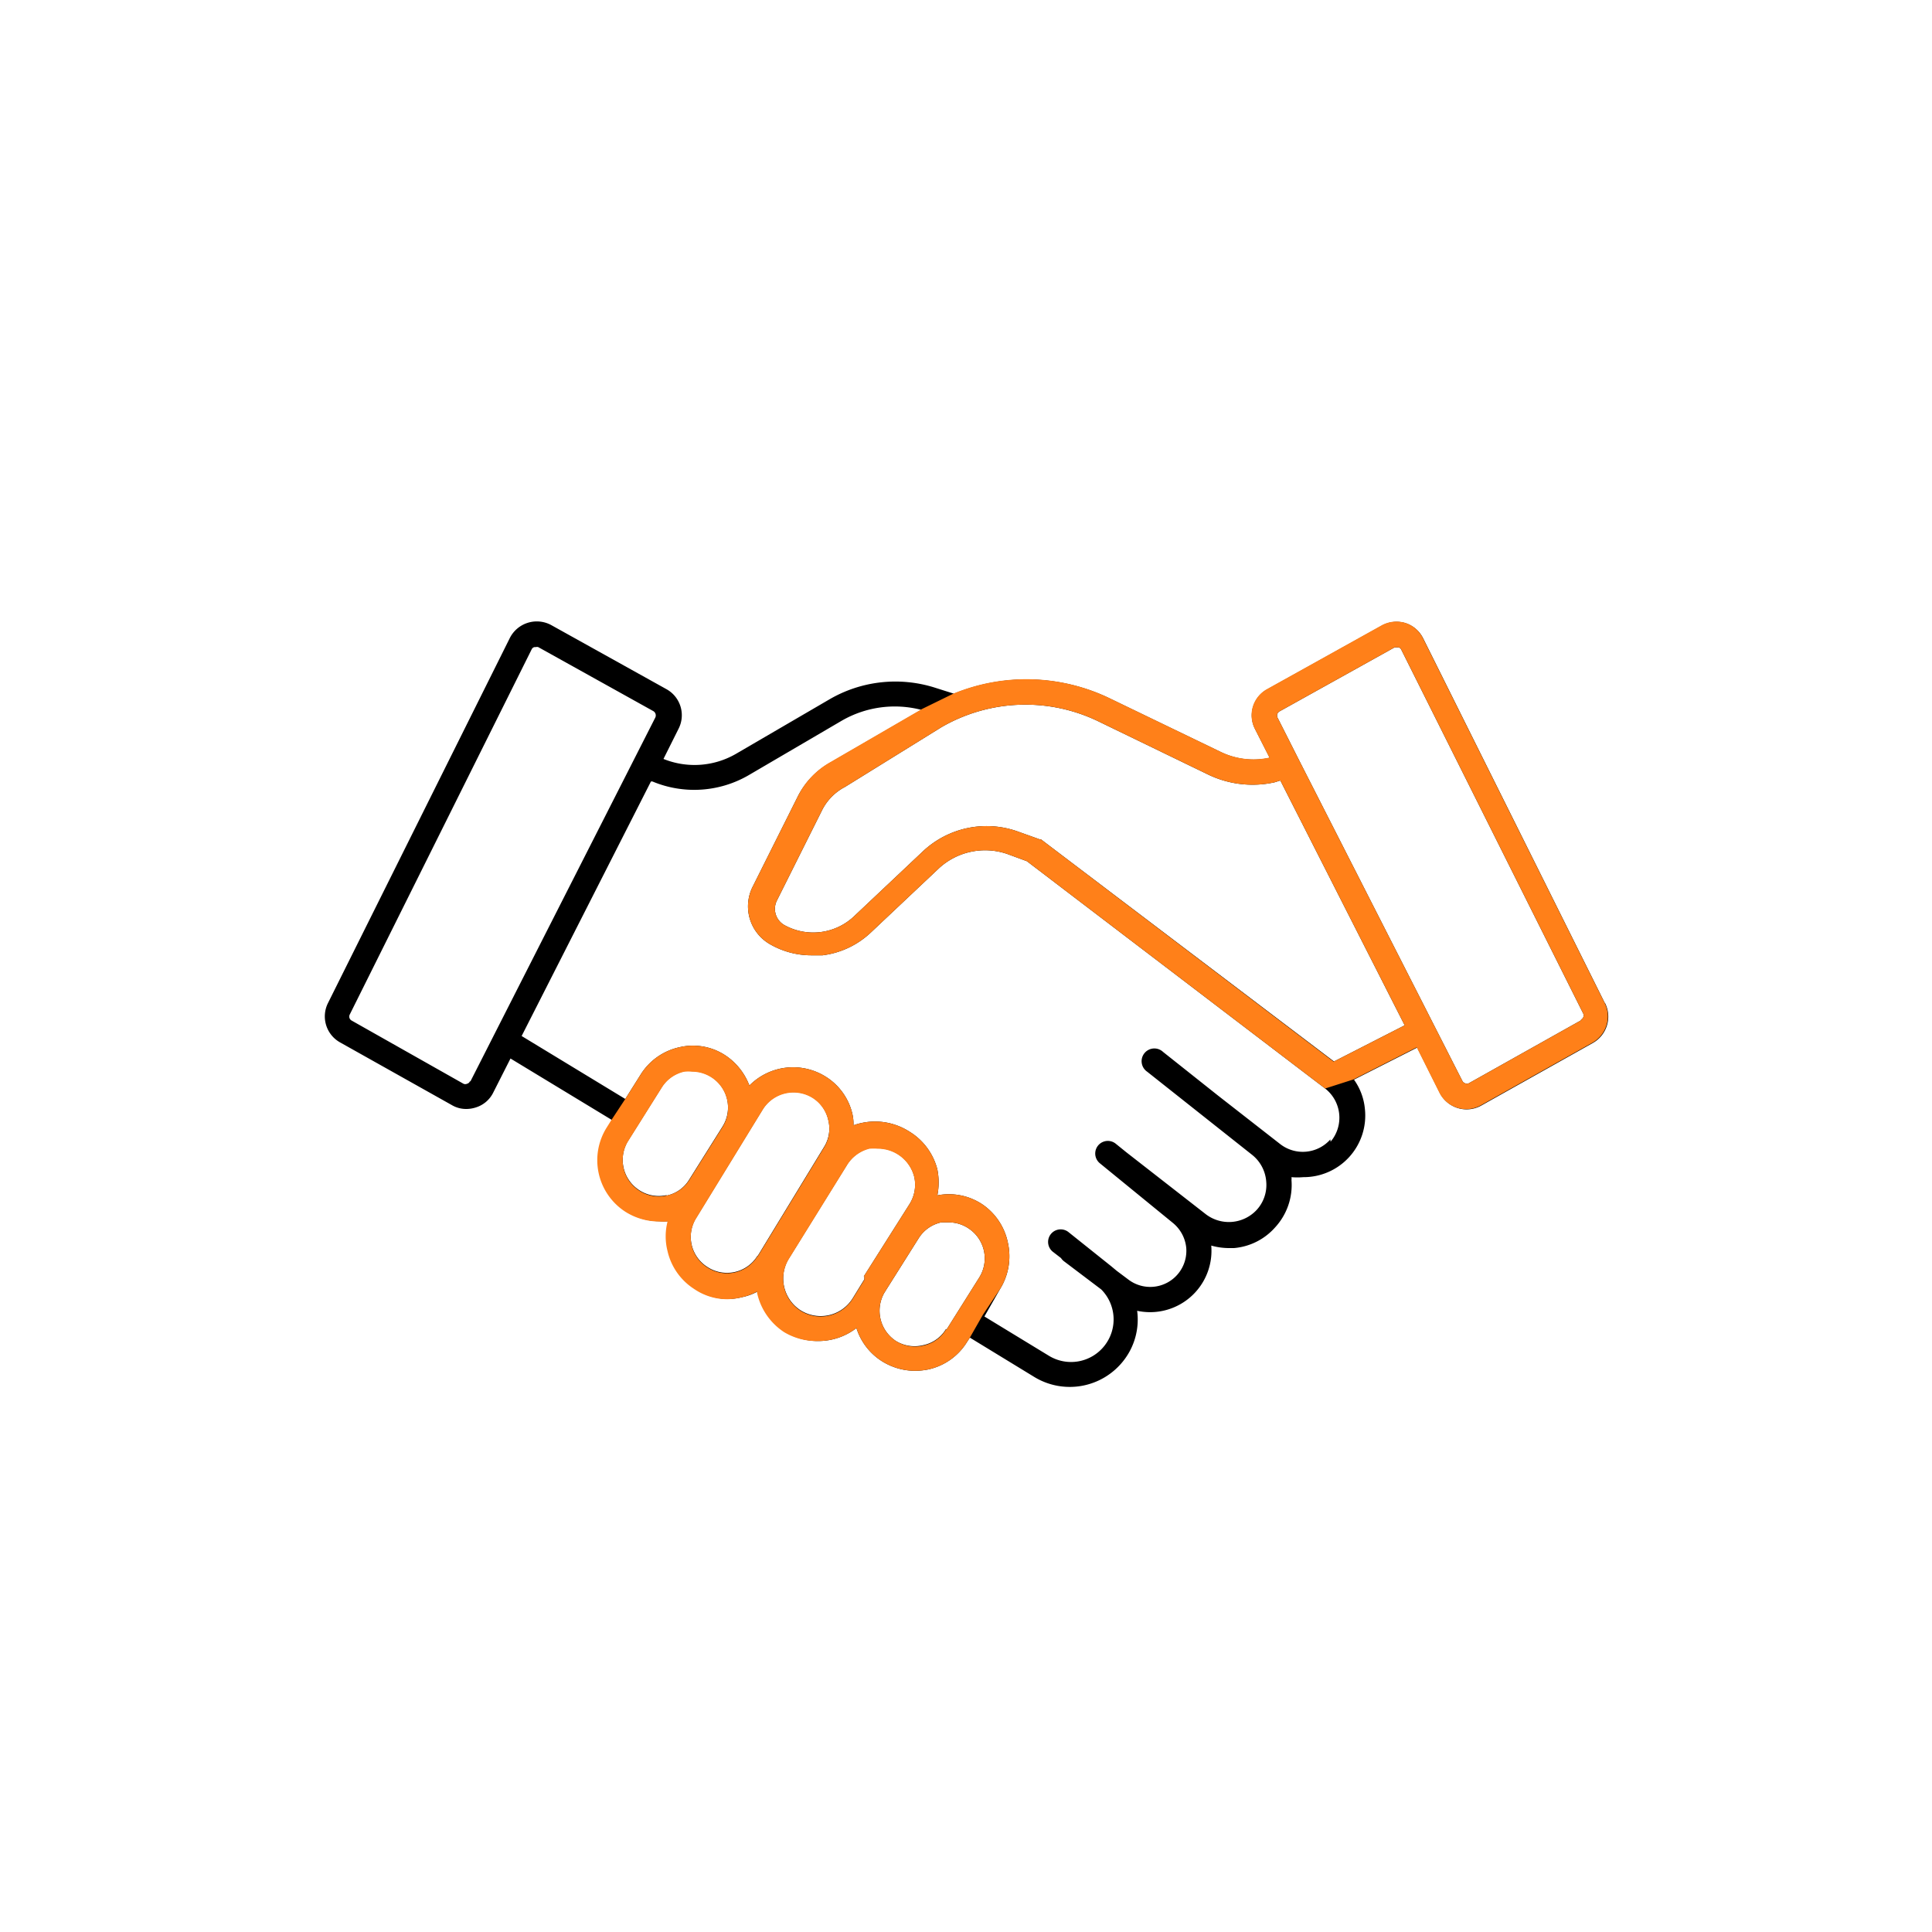
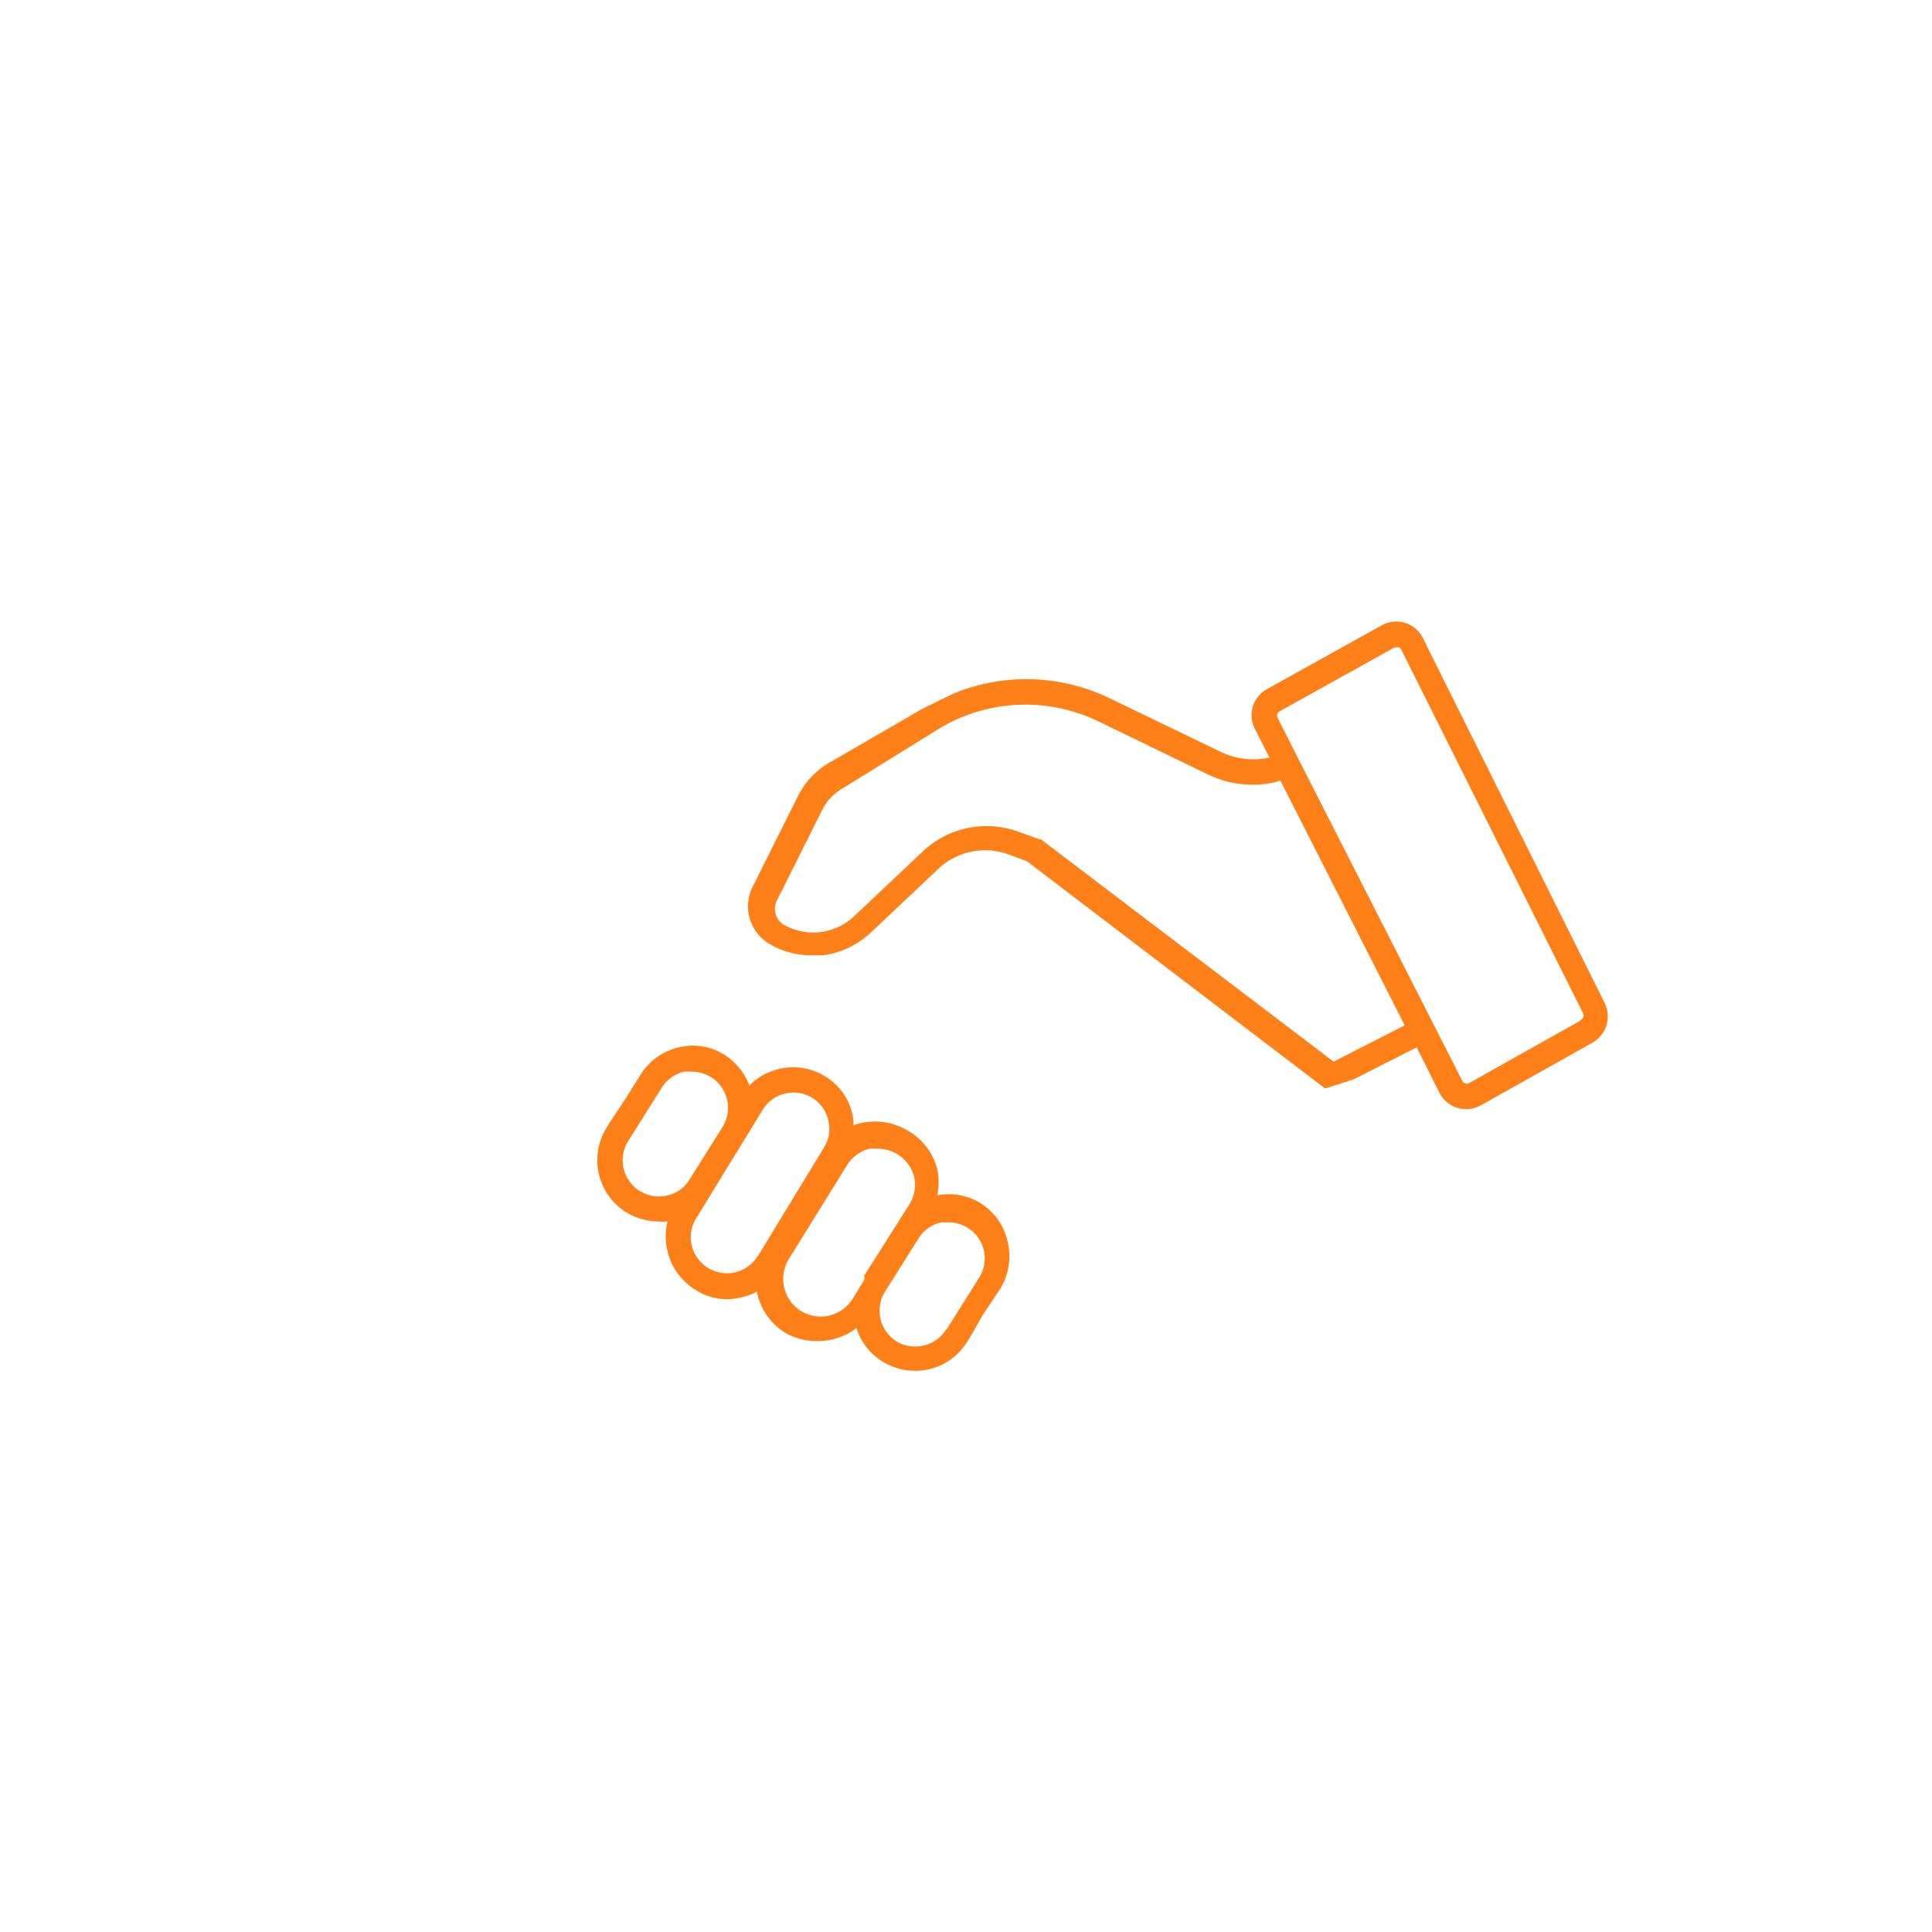
<svg xmlns="http://www.w3.org/2000/svg" id="Layer_1" data-name="Layer 1" viewBox="0 0 85 85">
  <defs>
    <style>.cls-1{fill:#ff8019;}</style>
  </defs>
-   <path d="M70.61,44.14l-8-16.06a1.31,1.31,0,0,0-.79-.67,1.35,1.35,0,0,0-1,.1l-5.07,2.82a1.31,1.31,0,0,0-.53,1.75l.64,1.26,0,0a3.3,3.3,0,0,1-2.14-.25l-4.87-2.35a8.43,8.43,0,0,0-6.88-.22l-.82-.26a5.76,5.76,0,0,0-4.66.51l-4.1,2.39a3.64,3.64,0,0,1-3.2.23h0l.66-1.32a1.31,1.31,0,0,0-.53-1.75h0l-5.07-2.82a1.33,1.33,0,0,0-1.82.57l-8,16.06a1.31,1.31,0,0,0,.53,1.73l4.92,2.76a1.23,1.23,0,0,0,.64.17,1.32,1.32,0,0,0,.39-.06,1.27,1.27,0,0,0,.79-.66l.76-1.5,4.47,2.71-.2.32a2.7,2.7,0,0,0,.82,3.7h0a2.76,2.76,0,0,0,1.46.43,2.6,2.6,0,0,0,.4,0,2.64,2.64,0,0,0,0,1.31,2.69,2.69,0,0,0,1.17,1.66h0a2.57,2.57,0,0,0,1.46.45,2.62,2.62,0,0,0,.61-.08,2.46,2.46,0,0,0,.7-.26.19.19,0,0,0,0,.07,2.77,2.77,0,0,0,1.19,1.72h0A2.79,2.79,0,0,0,36,59a2.75,2.75,0,0,0,1.68-.57,2.68,2.68,0,0,0,1.11,1.45h0a2.76,2.76,0,0,0,1.46.43,3,3,0,0,0,.59-.06,2.67,2.67,0,0,0,1.7-1.2l.13-.2,2.85,1.74a3,3,0,0,0,3.89-.7,2.93,2.93,0,0,0,.62-2.22v0a2.76,2.76,0,0,0,.57.06,2.7,2.7,0,0,0,2.69-2.93v0a2.87,2.87,0,0,0,.77.11h.23A2.72,2.72,0,0,0,56.1,54a2.75,2.75,0,0,0,.72-2.08.57.57,0,0,0,0-.13,3.05,3.05,0,0,0,.52,0,2.71,2.71,0,0,0,2.71-3,2.64,2.64,0,0,0-.48-1.29l2.78-1.41,1,2a1.32,1.32,0,0,0,1.82.55l4.92-2.76a1.33,1.33,0,0,0,.53-1.74ZM20.67,47.58a.18.18,0,0,1-.12.1.19.19,0,0,1-.16,0L15.47,44.9a.2.2,0,0,1-.08-.27l8-16.06a.18.18,0,0,1,.12-.1h.06a.22.22,0,0,1,.11,0l5.07,2.82a.22.22,0,0,1,.08.28l-8.13,16Zm8.66,5a1.57,1.57,0,0,1-1.21-.22h0a1.59,1.59,0,0,1-.48-2.18l1.47-2.34a1.57,1.57,0,0,1,1-.71,2,2,0,0,1,.34,0,1.59,1.59,0,0,1,1.34,2.43l-1.47,2.34A1.52,1.52,0,0,1,29.33,52.6Zm4,2.66a1.57,1.57,0,0,1-2.21.5h0a1.57,1.57,0,0,1-.49-2.16l2.93-4.78a1.59,1.59,0,0,1,2.16-.53,1.56,1.56,0,0,1,.72,1,1.54,1.54,0,0,1-.19,1.2l-2.91,4.78Zm4.7.9,0,.05a.58.58,0,0,0,0,.09l-.51.83a1.66,1.66,0,0,1-2.31.53h0a1.67,1.67,0,0,1-.51-2.26l2.55-4.11a1.63,1.63,0,0,1,1-.75,2.21,2.21,0,0,1,.37,0,1.65,1.65,0,0,1,1.61,1.28A1.61,1.61,0,0,1,40,53L38,56.16Zm3.59,2.33a1.52,1.52,0,0,1-1,.71A1.57,1.57,0,0,1,39.42,59h0a1.59,1.59,0,0,1-.52-2.11l.08-.13,1.43-2.27a1.56,1.56,0,0,1,1-.71l.33,0a1.55,1.55,0,0,1,.88.27,1.58,1.58,0,0,1,.46,2.16L41.64,58.5Zm16.91-8.34a1.62,1.62,0,0,1-2.2.21L53.6,48.21l-2.43-1.93a.56.56,0,1,0-.7.87l4.62,3.66A1.66,1.66,0,0,1,55.71,52a1.62,1.62,0,0,1-.43,1.24,1.67,1.67,0,0,1-2.23.18l-3.49-2.72-.47-.38a.55.55,0,1,0-.7.86l3.22,2.63a1.62,1.62,0,0,1,.58,1.09,1.59,1.59,0,0,1-2.54,1.4l-.52-.39-.24-.2L47,54.2a.55.55,0,1,0-.67.88l.35.27a.57.57,0,0,0,.13.14l1.64,1.24a1.87,1.87,0,0,1,.14,2.48,1.87,1.87,0,0,1-2.44.44l-2.84-1.73L44,56.71a2.73,2.73,0,0,0,.35-2A2.7,2.7,0,0,0,43.24,53a2.65,2.65,0,0,0-2-.41,2.92,2.92,0,0,0,0-1.14A2.74,2.74,0,0,0,40,49.78a2.8,2.8,0,0,0-2.11-.37,2.19,2.19,0,0,0-.34.1A2,2,0,0,0,37.5,49a2.64,2.64,0,0,0-1.22-1.66,2.7,2.7,0,0,0-3.31.42,2.77,2.77,0,0,0-1-1.29,2.59,2.59,0,0,0-2.06-.4,2.69,2.69,0,0,0-1.72,1.2l-.68,1.08-4.56-2.77,5.69-11.2.06,0a4.77,4.77,0,0,0,4.23-.27l4.1-2.4a4.66,4.66,0,0,1,3.5-.48l-4,2.32A3.53,3.53,0,0,0,35.12,35l-2,4a1.92,1.92,0,0,0,.77,2.55,3.64,3.64,0,0,0,1.82.48l.48,0a3.78,3.78,0,0,0,2.12-1l3-2.83a3,3,0,0,1,3-.63l.87.32,13.12,10a1.63,1.63,0,0,1,.24,2.34Zm.16-3.43L45.8,36.93l0,0h0l-.05,0-.95-.34a4.09,4.09,0,0,0-4.19.86l-3,2.83h0a2.62,2.62,0,0,1-3.1.42.82.82,0,0,1-.33-1.08l2-4a2.35,2.35,0,0,1,1-1L41.41,32a7.37,7.37,0,0,1,6.9-.27l4.87,2.36a4.5,4.5,0,0,0,2.89.33h0l.26-.08,5.47,10.77-3.13,1.6ZM69.54,44.9l-4.92,2.76a.19.19,0,0,1-.16,0,.21.21,0,0,1-.12-.1L57.15,33.44h0l-.94-1.86a.21.21,0,0,1,.08-.28l5.07-2.82.11,0h.06a.18.18,0,0,1,.12.1l8,16a.2.2,0,0,1-.08.27Z" />
  <path class="cls-1" d="M29.33,52.6a1.57,1.57,0,0,1-1.21-.22h0a1.59,1.59,0,0,1-.48-2.18l1.47-2.34a1.57,1.57,0,0,1,1-.71,2,2,0,0,1,.34,0,1.59,1.59,0,0,1,1.34,2.43l-1.47,2.34A1.52,1.52,0,0,1,29.33,52.6Zm4,2.66a1.57,1.57,0,0,1-2.21.5h0a1.57,1.57,0,0,1-.49-2.16l2.93-4.78a1.59,1.59,0,0,1,2.16-.53,1.56,1.56,0,0,1,.72,1,1.54,1.54,0,0,1-.19,1.2l-2.91,4.78Zm4.7.9,0,.05a.58.58,0,0,0,0,.09l-.51.83a1.66,1.66,0,0,1-2.31.53h0a1.67,1.67,0,0,1-.51-2.26l2.55-4.11a1.63,1.63,0,0,1,1-.75,2.21,2.21,0,0,1,.37,0,1.65,1.65,0,0,1,1.61,1.28A1.61,1.61,0,0,1,40,53L38,56.16Zm3.59,2.33a1.52,1.52,0,0,1-1,.71A1.57,1.57,0,0,1,39.42,59h0a1.59,1.59,0,0,1-.52-2.11l.08-.13,1.43-2.27a1.56,1.56,0,0,1,1-.71l.33,0a1.55,1.55,0,0,1,.88.27,1.58,1.58,0,0,1,.46,2.16L41.64,58.5Zm17.93-11,2.78-1.41,1,2a1.32,1.32,0,0,0,1.82.55l4.92-2.76a1.33,1.33,0,0,0,.53-1.74v0l-8-16.06a1.31,1.31,0,0,0-.79-.67,1.35,1.35,0,0,0-1,.1l-5.07,2.82a1.31,1.31,0,0,0-.53,1.75l.64,1.26,0,0a3.3,3.3,0,0,1-2.14-.25l-4.87-2.35a8.43,8.43,0,0,0-6.88-.22l-1.41.69-4,2.32A3.53,3.53,0,0,0,35.12,35l-2,4a1.92,1.92,0,0,0,.77,2.55,3.64,3.64,0,0,0,1.82.48l.48,0a3.78,3.78,0,0,0,2.12-1l3-2.83a3,3,0,0,1,3-.63l.87.32,13.12,10ZM26.89,49.29l-.2.32a2.7,2.7,0,0,0,.82,3.7h0a2.76,2.76,0,0,0,1.46.43,2.6,2.6,0,0,0,.4,0,2.64,2.64,0,0,0,0,1.31,2.69,2.69,0,0,0,1.17,1.66h0a2.57,2.57,0,0,0,1.46.45,2.62,2.62,0,0,0,.61-.08,2.46,2.46,0,0,0,.7-.26.19.19,0,0,0,0,.07,2.77,2.77,0,0,0,1.19,1.72h0A2.79,2.79,0,0,0,36,59a2.75,2.75,0,0,0,1.68-.57,2.68,2.68,0,0,0,1.11,1.45h0a2.76,2.76,0,0,0,1.46.43,3,3,0,0,0,.59-.06,2.67,2.67,0,0,0,1.7-1.2l.13-.2.57-1L44,56.71a2.73,2.73,0,0,0,.35-2A2.7,2.7,0,0,0,43.24,53a2.65,2.65,0,0,0-2-.41,2.92,2.92,0,0,0,0-1.14A2.74,2.74,0,0,0,40,49.78a2.8,2.8,0,0,0-2.11-.37,2.19,2.19,0,0,0-.34.1A2,2,0,0,0,37.5,49a2.64,2.64,0,0,0-1.22-1.66,2.7,2.7,0,0,0-3.31.42,2.77,2.77,0,0,0-1-1.29,2.59,2.59,0,0,0-2.06-.4,2.69,2.69,0,0,0-1.72,1.2l-.68,1.08m31.22-1.6L45.8,36.93l0,0h0l-.05,0-.95-.34a4.09,4.09,0,0,0-4.19.86l-3,2.83h0a2.62,2.62,0,0,1-3.1.42.82.82,0,0,1-.33-1.08l2-4a2.35,2.35,0,0,1,1-1L41.41,32a7.37,7.37,0,0,1,6.9-.27l4.87,2.36a4.5,4.5,0,0,0,2.89.33h0l.26-.08,5.47,10.77-3.13,1.6ZM69.54,44.9l-4.92,2.76a.19.19,0,0,1-.16,0,.21.21,0,0,1-.12-.1L57.15,33.44h0l-.94-1.86a.21.21,0,0,1,.08-.28l5.07-2.82.11,0h.06a.18.18,0,0,1,.12.1l8,16a.2.2,0,0,1-.08.27Z" />
</svg>